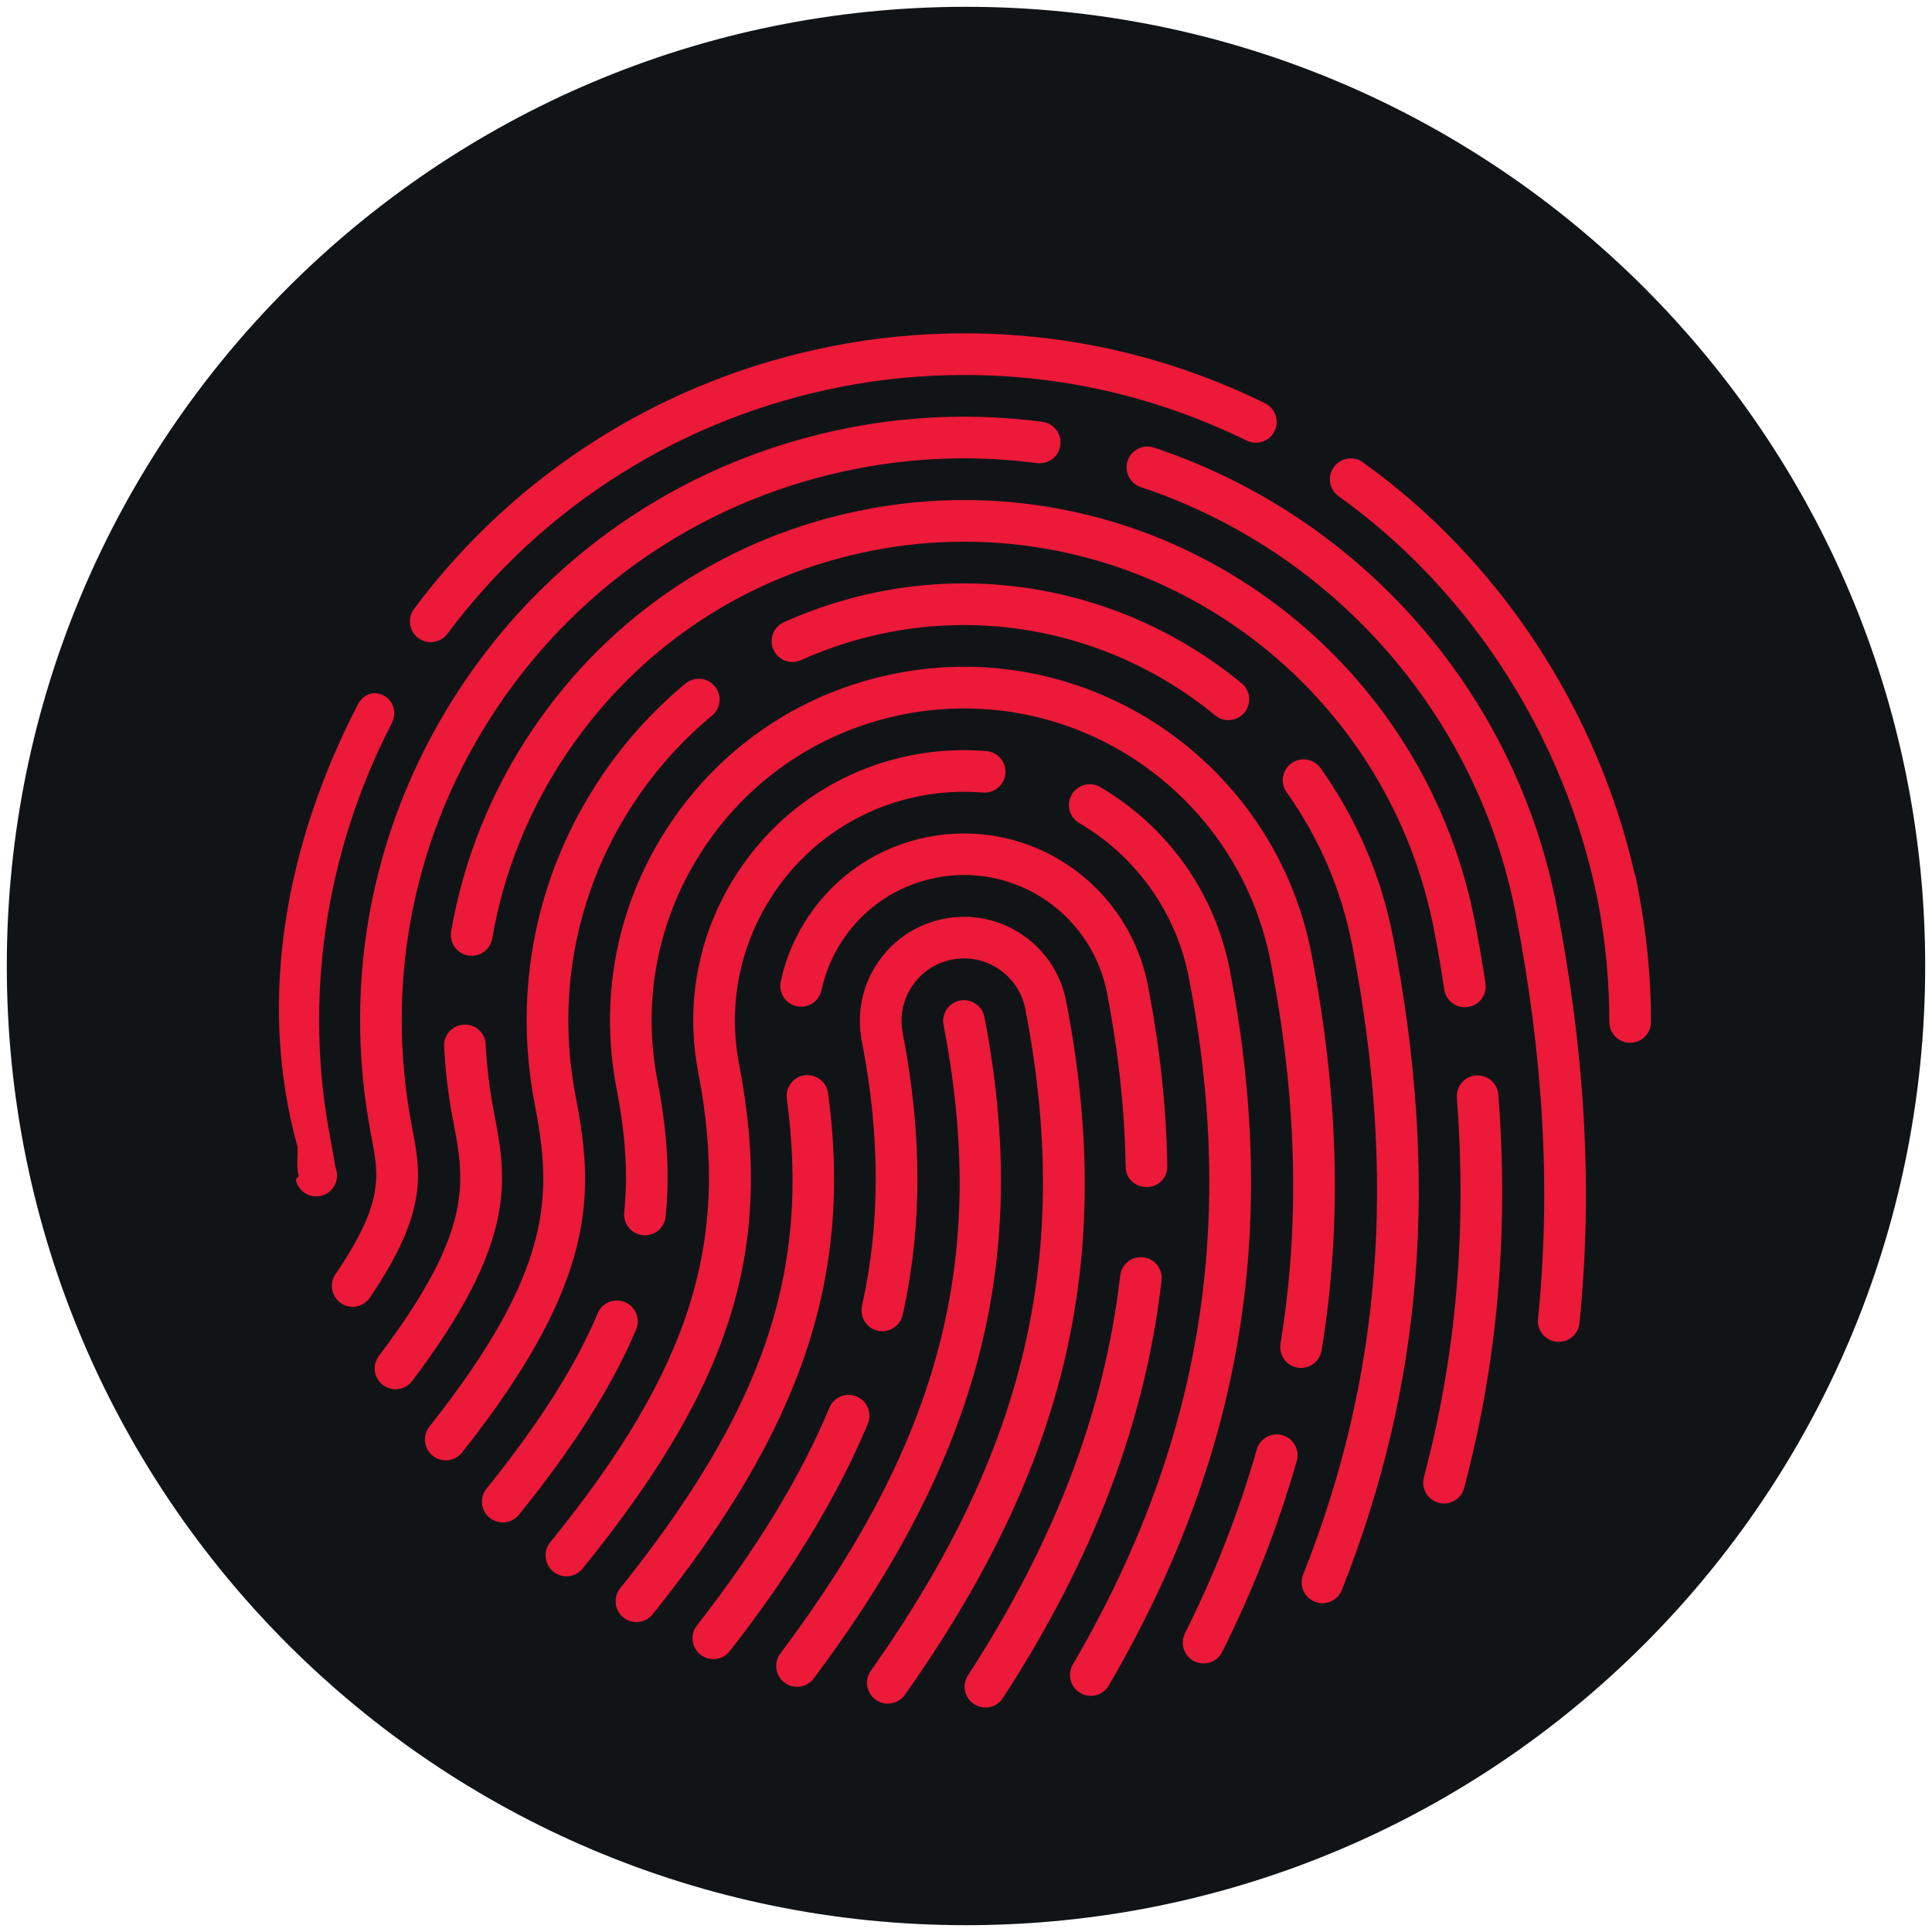
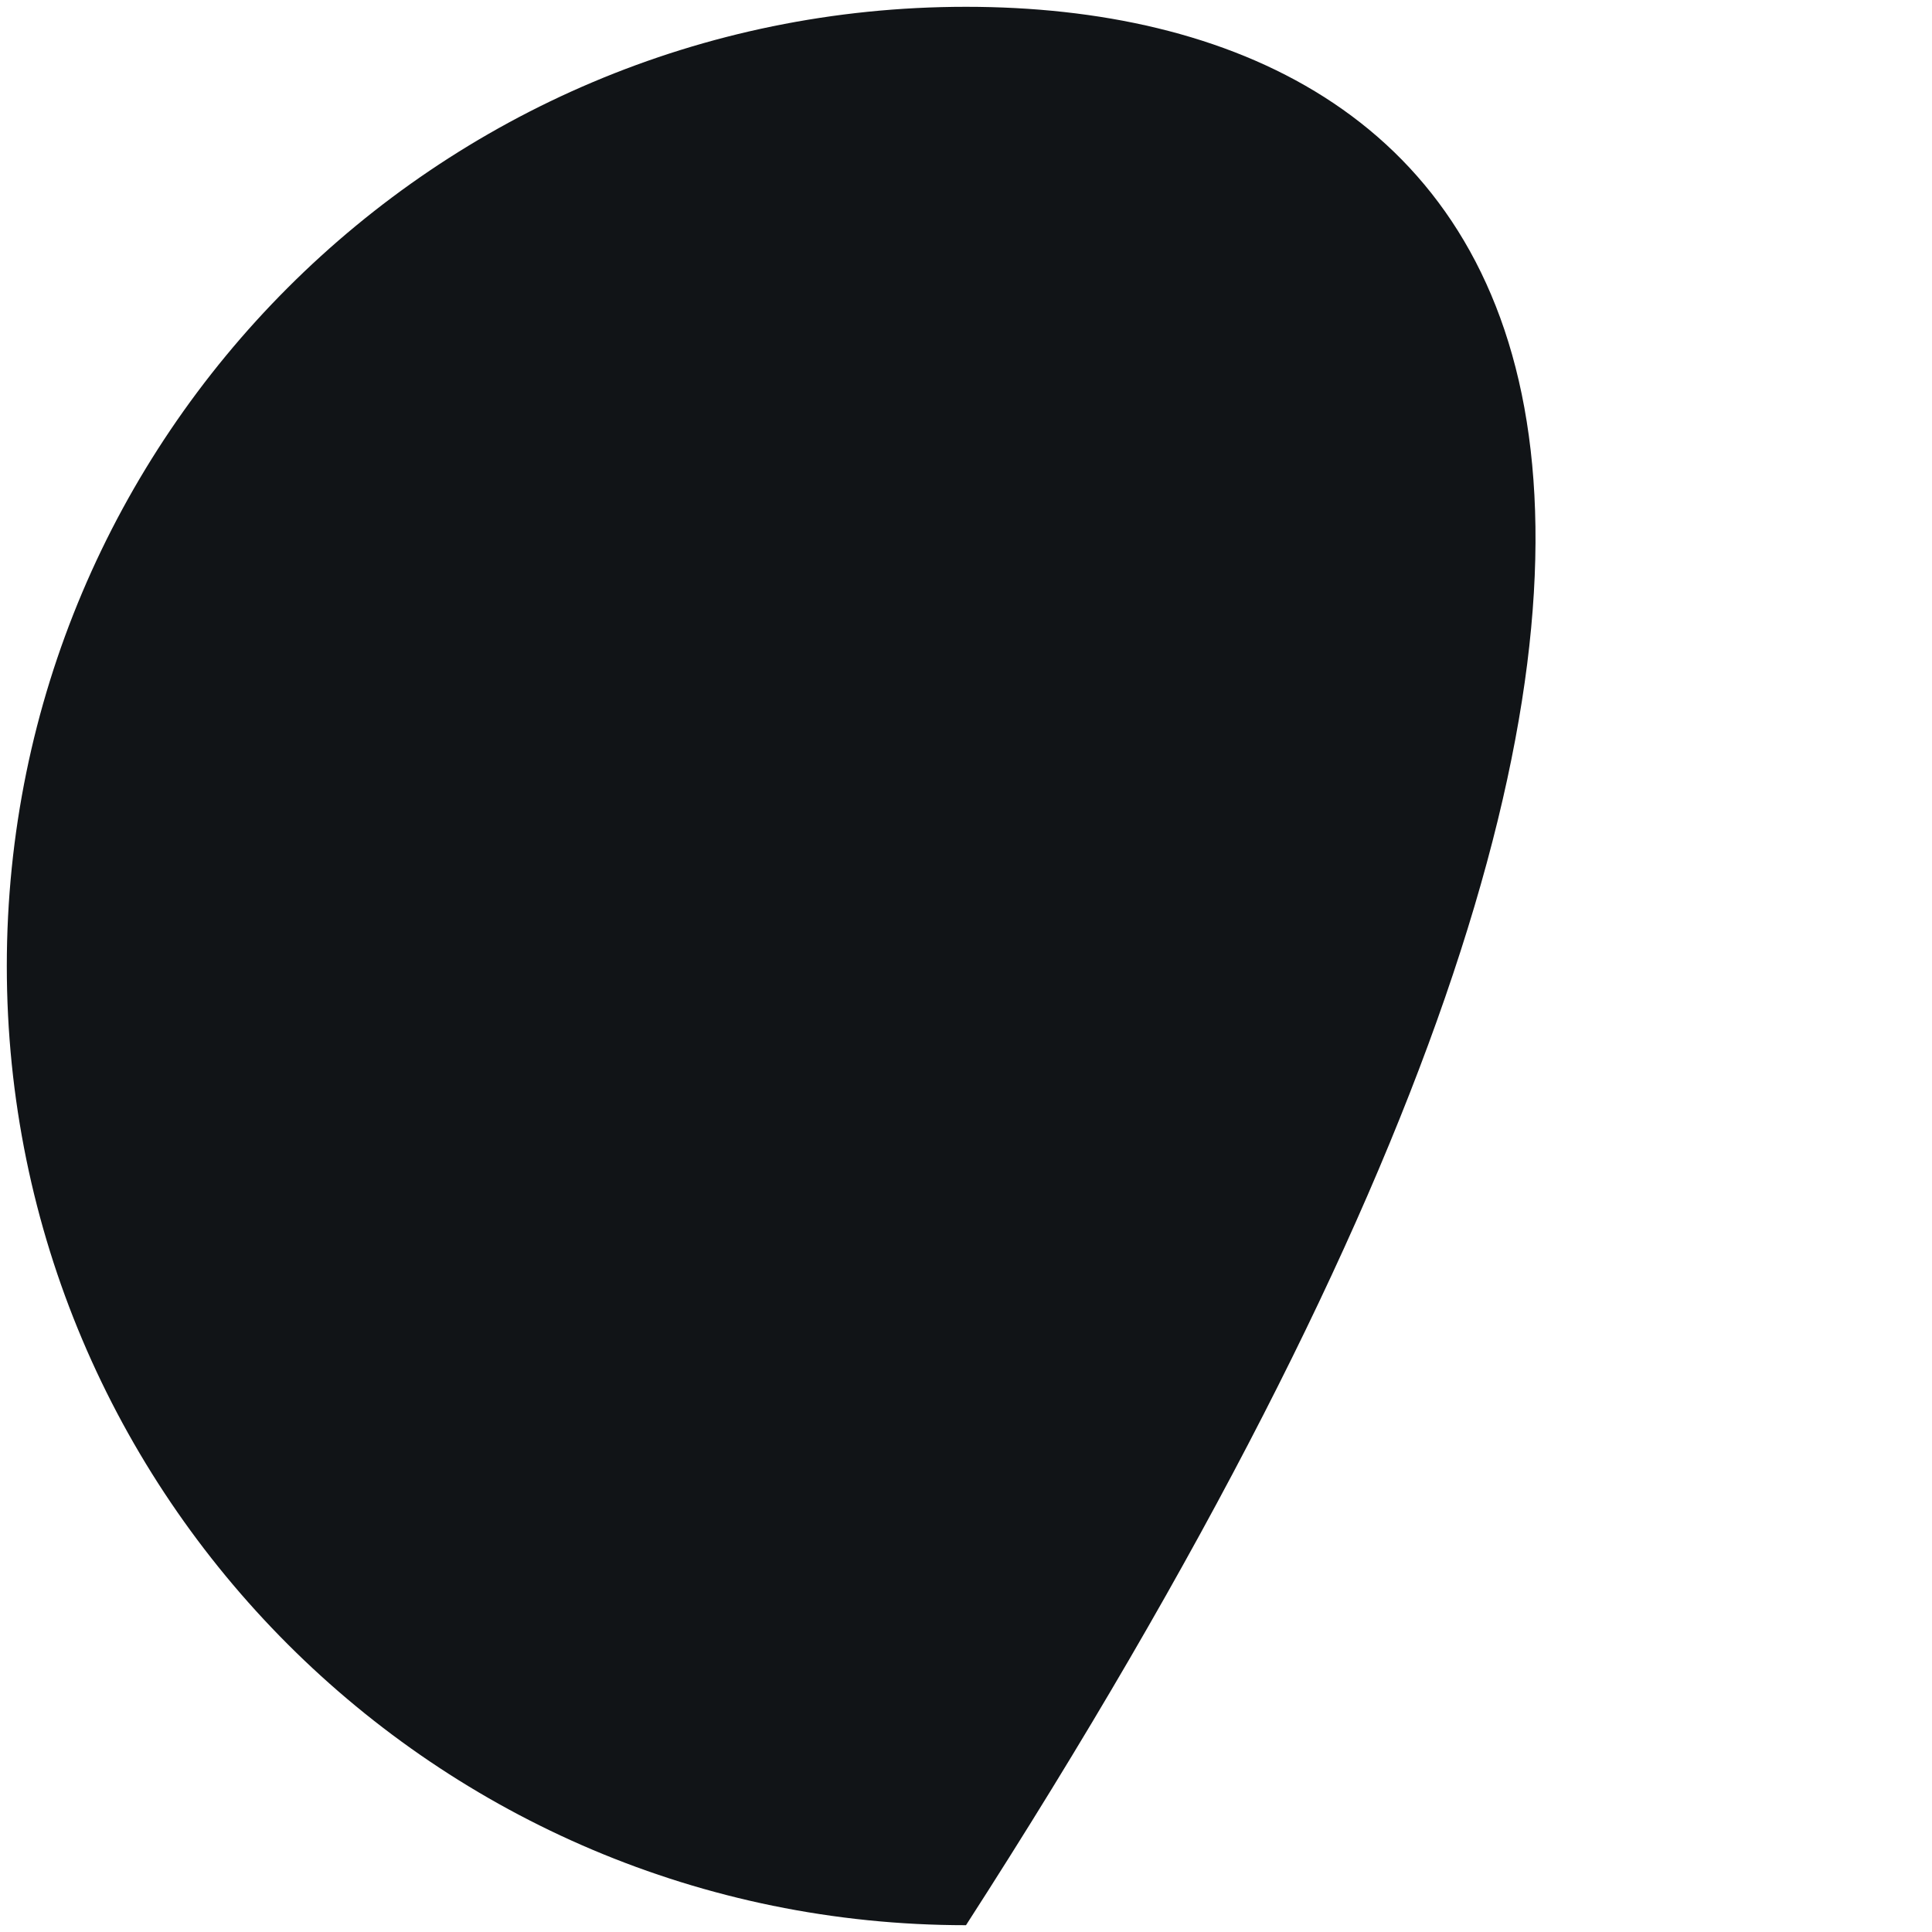
<svg xmlns="http://www.w3.org/2000/svg" width="142px" height="142px" viewBox="0 0 142 142" version="1.1">
  <desc>Created with Lunacy</desc>
-   <path d="M70.5 141C109.436 141 141 109.436 141 70.5C141 31.564 109.436 0 70.5 0C31.564 0 0 31.564 0 70.5C0 109.436 31.564 141 70.5 141Z" transform="translate(0.5 0.5)" id="Oval" fill="#111417" stroke="none" />
-   <path d="M41.345 3.928C29.727 6.176 19.444 12.623 12.384 22.082C12.084 22.485 11.624 22.698 11.155 22.698C10.837 22.698 10.517 22.598 10.242 22.393C9.565 21.888 9.425 20.93 9.931 20.252C17.448 10.181 28.396 3.318 40.761 0.924C43.893 0.311 47.125 0 50.362 0C58.078 0 65.516 1.728 72.476 5.136C73.235 5.508 73.549 6.424 73.179 7.183C72.81 7.944 71.893 8.256 71.131 7.884C64.592 4.684 57.606 3.061 50.362 3.061C47.323 3.061 44.288 3.351 41.345 3.928ZM6.685 70.874C10.979 64.551 10.429 61.7 9.792 58.401L9.792 58.399C7.694 47.557 9.942 36.545 16.12 27.391C22.299 18.237 31.671 12.04 42.508 9.942C46.792 9.104 51.277 8.954 55.719 9.538C56.563 9.638 57.328 9.058 57.435 8.221C57.545 7.382 56.957 6.614 56.117 6.504C51.352 5.876 46.525 6.037 41.925 6.938C30.287 9.193 20.221 15.848 13.584 25.68C6.949 35.511 4.534 47.338 6.788 58.983C7.359 61.936 7.735 63.884 4.156 69.156C3.68 69.855 3.864 70.809 4.563 71.283C4.826 71.462 5.125 71.548 5.421 71.548C5.908 71.546 6.389 71.312 6.685 70.874ZM93.908 74.119C93.965 74.122 94.017 74.125 94.066 74.125C94.843 74.125 95.51 73.539 95.587 72.751C96.574 63.053 96.026 53.028 93.913 42.102C90.87 26.382 79.526 13.467 64.317 8.398C63.509 8.129 62.649 8.565 62.381 9.365C62.113 10.167 62.548 11.034 63.348 11.301C77.514 16.022 88.075 28.046 90.909 42.682C92.961 53.31 93.498 63.041 92.54 72.438C92.457 73.28 93.068 74.03 93.908 74.119ZM100.845 50.613C100.845 47.401 100.547 44.267 99.93 41.032L99.69 39.788L99.657 39.788C96.901 27.625 89.671 16.634 79.672 9.48C78.983 8.986 78.03 9.147 77.535 9.834C77.044 10.521 77.2 11.477 77.887 11.969C87.596 18.916 94.529 29.723 96.918 41.618L96.981 41.929C97.523 44.859 97.784 47.703 97.784 50.613C97.784 51.458 98.468 52.144 99.315 52.144C100.161 52.144 100.845 51.458 100.845 50.613ZM88.682 47.767C88.812 48.602 88.238 49.384 87.403 49.513C87.323 49.525 87.245 49.531 87.167 49.533C86.425 49.533 85.772 48.993 85.657 48.237C85.435 46.784 85.187 45.325 84.902 43.848C81.704 27.314 67.178 15.314 50.362 15.314C48.111 15.314 45.86 15.531 43.668 15.958C34.436 17.747 26.454 23.025 21.19 30.822C18.383 34.981 16.527 39.577 15.674 44.483C15.529 45.315 14.745 45.874 13.904 45.728C13.071 45.583 12.513 44.79 12.658 43.958C13.586 38.625 15.602 33.628 18.654 29.109C24.376 20.635 33.053 14.898 43.085 12.954C45.465 12.489 47.915 12.253 50.362 12.253C68.641 12.253 84.429 25.296 87.906 43.266C88.2 44.78 88.454 46.278 88.682 47.767ZM70.966 27.871C71.504 27.22 71.411 26.254 70.756 25.717C65.014 20.985 57.773 18.379 50.362 18.379C48.305 18.379 46.247 18.576 44.247 18.968C41.798 19.442 39.399 20.203 37.117 21.231C36.347 21.579 36.003 22.485 36.35 23.255C36.696 24.024 37.601 24.369 38.373 24.021C40.439 23.091 42.612 22.402 44.831 21.972C46.64 21.619 48.501 21.439 50.362 21.439C57.063 21.439 63.616 23.798 68.81 28.078C69.094 28.314 69.437 28.428 69.781 28.428C70.224 28.428 70.66 28.239 70.966 27.871ZM76.636 74.758C78.144 65.538 77.901 55.997 75.889 45.595C73.525 33.376 62.789 24.506 50.365 24.506C48.701 24.506 47.035 24.667 45.413 24.984C38.589 26.303 32.69 30.205 28.8 35.97C24.908 41.731 23.494 48.665 24.815 55.495C25.482 58.944 25.661 61.84 25.38 64.609C25.294 65.451 25.906 66.201 26.746 66.288C27.6 66.357 28.338 65.762 28.423 64.92C28.739 61.844 28.546 58.664 27.82 54.912C26.653 48.886 27.901 42.767 31.335 37.682C34.768 32.597 39.973 29.154 45.996 27.989C47.427 27.709 48.897 27.568 50.363 27.568C61.328 27.568 70.799 35.394 72.885 46.178C74.827 56.219 75.064 65.407 73.615 74.266C73.479 75.1 74.042 75.886 74.879 76.021C74.963 76.036 75.043 76.042 75.127 76.042C75.863 76.039 76.513 75.508 76.636 74.758ZM13.462 82.257C23.445 69.65 23.185 63.199 21.809 56.075C20.333 48.445 21.913 40.694 26.261 34.251C27.822 31.941 29.697 29.869 31.836 28.095C32.486 27.555 32.577 26.59 32.036 25.94C31.496 25.29 30.532 25.201 29.882 25.74C27.519 27.698 25.447 29.986 23.724 32.539C18.919 39.658 17.173 48.223 18.804 56.653C20.071 63.208 20.258 68.744 11.062 80.355C10.537 81.019 10.649 81.98 11.313 82.505C11.595 82.728 11.928 82.835 12.262 82.835C12.713 82.837 13.16 82.638 13.462 82.257ZM3.097 63.391C3.919 63.194 4.425 62.367 4.229 61.546C4.199 61.419 4.168 61.312 4.139 61.212L4.142 61.212L3.821 59.386C1.776 49.043 3.385 38.141 8.283 28.687C8.672 27.937 8.458 27.013 7.708 26.624C6.956 26.235 6.191 26.529 5.802 27.279C0.612 37.295 -1.685 48.843 1.375 59.813L1.375 59.821C1.375 60.162 1.368 60.44 1.362 60.674C1.347 61.235 1.338 61.546 1.455 61.886C1.471 61.933 1.422 61.982 1.369 62.036C1.304 62.102 1.232 62.174 1.253 62.262C1.421 62.961 2.049 63.436 2.74 63.436C2.858 63.433 2.977 63.417 3.097 63.391ZM22.317 90.793C33.31 77.244 36.428 67.202 33.827 53.744C32.971 49.325 33.887 44.838 36.405 41.11C38.924 37.381 42.741 34.857 47.156 34C48.665 33.705 50.23 33.632 51.747 33.752C52.581 33.82 53.328 33.192 53.395 32.351C53.464 31.509 52.836 30.77 51.993 30.703C50.201 30.557 48.352 30.649 46.571 30.995C41.354 32.005 36.843 34.989 33.868 39.395C30.893 43.799 29.811 49.101 30.821 54.323C33.225 66.76 30.277 76.12 19.941 88.86C19.408 89.518 19.508 90.482 20.164 91.012C20.447 91.241 20.789 91.356 21.127 91.356C21.574 91.359 22.015 91.166 22.317 90.793ZM81.897 44.429C85.302 62.045 84.103 77.276 78.123 92.365C77.886 92.967 77.309 93.333 76.7 93.333C76.512 93.333 76.323 93.299 76.138 93.226C75.352 92.915 74.968 92.025 75.278 91.24C81.034 76.716 82.181 62.028 78.891 45.012C78.103 40.925 76.478 37.128 74.065 33.729C73.573 33.039 73.737 32.084 74.426 31.595C75.118 31.105 76.071 31.267 76.561 31.956C79.228 35.714 81.025 39.91 81.897 44.429ZM69.881 46.758C73.587 65.921 70.762 82.642 60.994 99.382C60.71 99.874 60.197 100.142 59.674 100.142C59.41 100.142 59.144 100.076 58.902 99.932C58.175 99.508 57.929 98.571 58.353 97.84C67.726 81.778 70.432 65.731 66.877 47.34C65.954 42.585 63.019 38.449 58.821 35.991C58.093 35.564 57.848 34.628 58.275 33.898C58.7 33.168 59.639 32.923 60.367 33.351C65.324 36.253 68.793 41.141 69.881 46.758ZM65.294 61.237C65.307 62.078 64.633 62.742 63.787 62.742C63.779 62.742 63.77 62.742 63.764 62.744C62.927 62.744 62.246 62.12 62.234 61.282C62.171 57.154 61.711 52.863 60.864 48.483C59.891 43.451 55.473 39.809 50.359 39.809C49.675 39.809 48.986 39.881 48.314 40.011C45.503 40.556 43.073 42.166 41.472 44.538C40.704 45.678 40.165 46.941 39.876 48.286C39.699 49.111 38.888 49.632 38.058 49.459C37.232 49.282 36.707 48.468 36.884 47.641C37.256 45.914 37.946 44.295 38.935 42.829C40.995 39.779 44.118 37.713 47.731 37.012C48.594 36.845 49.479 36.759 50.359 36.759C56.938 36.759 62.617 41.454 63.868 47.925C64.753 52.479 65.229 56.929 65.294 61.237ZM46.002 100.071C57.957 83.172 61.504 67.924 57.862 49.091C57.473 47.08 56.324 45.341 54.628 44.195C52.937 43.052 50.901 42.637 48.897 43.028C46.891 43.416 45.156 44.562 44.011 46.258C42.868 47.952 42.452 49.992 42.84 51.998C44.204 59.051 44.208 65.424 42.856 71.479C42.672 72.304 43.191 73.121 44.016 73.305C44.845 73.49 45.659 72.969 45.843 72.145C47.289 65.673 47.291 58.889 45.846 51.414C45.613 50.208 45.863 48.983 46.548 47.966C47.234 46.948 48.275 46.261 49.48 46.027C50.685 45.794 51.903 46.042 52.916 46.726C53.935 47.413 54.624 48.457 54.861 49.666C58.329 67.601 54.933 82.148 43.506 98.299C43.018 98.989 43.182 99.943 43.872 100.434C44.141 100.624 44.449 100.715 44.755 100.715C45.231 100.715 45.704 100.492 46.002 100.071ZM51.854 50.251C55.288 68.025 51.537 82.564 39.304 98.868C39.004 99.271 38.545 99.482 38.08 99.477C37.761 99.477 37.438 99.378 37.163 99.171C36.486 98.666 36.349 97.707 36.857 97.03C48.674 81.279 52.151 67.895 48.848 50.832C48.689 50.001 49.231 49.199 50.06 49.039C50.887 48.878 51.693 49.421 51.854 50.251ZM15.8 57.234C16.736 62.085 17.62 66.664 9.792 77.005C9.49 77.403 9.033 77.612 8.571 77.608C8.249 77.608 7.925 77.507 7.648 77.297C6.973 76.789 6.842 75.828 7.351 75.155C14.356 65.902 13.667 62.333 12.795 57.816L12.794 57.815C12.453 56.053 12.233 54.236 12.141 52.414C12.098 51.571 12.748 50.852 13.592 50.809C14.45 50.765 15.156 51.414 15.197 52.26C15.283 53.94 15.485 55.611 15.8 57.233L15.8 57.234ZM27.473 94.146C38.448 80.445 42.184 69.347 40.363 55.844C40.25 55.004 39.474 54.427 38.641 54.532C37.804 54.646 37.217 55.415 37.33 56.254C39.05 69 35.616 79.089 25.086 92.234C24.556 92.895 24.663 93.86 25.323 94.385C25.605 94.611 25.943 94.721 26.279 94.721C26.726 94.72 27.172 94.527 27.473 94.146ZM87.111 84.869C89.576 75.589 90.398 66.132 89.629 55.957C89.565 55.114 88.831 54.486 87.99 54.546C87.146 54.609 86.514 55.343 86.578 56.185C87.322 66.014 86.529 75.139 84.154 84.081C83.937 84.897 84.425 85.737 85.24 85.954C85.372 85.988 85.507 86.005 85.635 86.005C86.312 86.006 86.93 85.553 87.111 84.869ZM53.213 100.304C59.86 90.067 63.675 80.026 64.874 69.604C64.969 68.764 64.369 68.005 63.529 67.91C62.685 67.815 61.929 68.417 61.834 69.255C60.69 79.195 57.029 88.805 50.645 98.636C50.184 99.346 50.386 100.293 51.095 100.754C51.353 100.92 51.643 101 51.927 101C52.428 101 52.922 100.755 53.213 100.304ZM26.255 73.211C24.515 77.352 21.698 81.808 17.645 86.829C17.344 87.203 16.9 87.397 16.452 87.397C16.115 87.397 15.775 87.285 15.492 87.059C14.836 86.529 14.732 85.565 15.263 84.907C19.133 80.11 21.806 75.895 23.433 72.022C23.761 71.245 24.654 70.881 25.436 71.207C26.217 71.534 26.582 72.431 26.255 73.211ZM43.286 80.147C41.048 85.501 37.728 90.966 33.135 96.858C32.834 97.245 32.384 97.447 31.928 97.444C31.599 97.444 31.268 97.338 30.988 97.119C30.321 96.6 30.202 95.641 30.722 94.974C35.145 89.301 38.331 84.064 40.461 78.965C40.785 78.183 41.679 77.814 42.462 78.143C43.243 78.469 43.612 79.366 43.286 80.147ZM74.811 82.875C73.463 87.611 71.619 92.335 69.33 96.917C69.061 97.456 68.522 97.763 67.962 97.76C67.732 97.76 67.5 97.708 67.278 97.601C66.522 97.223 66.217 96.303 66.595 95.547C68.802 91.136 70.574 86.592 71.869 82.038C72.098 81.225 72.945 80.751 73.759 80.985C74.571 81.216 75.041 82.062 74.811 82.875Z" transform="translate(20.5 24.5)" id="icon" fill="#EC1938" fill-rule="evenodd" stroke="none" />
+   <path d="M70.5 141C141 31.564 109.436 0 70.5 0C31.564 0 0 31.564 0 70.5C0 109.436 31.564 141 70.5 141Z" transform="translate(0.5 0.5)" id="Oval" fill="#111417" stroke="none" />
</svg>